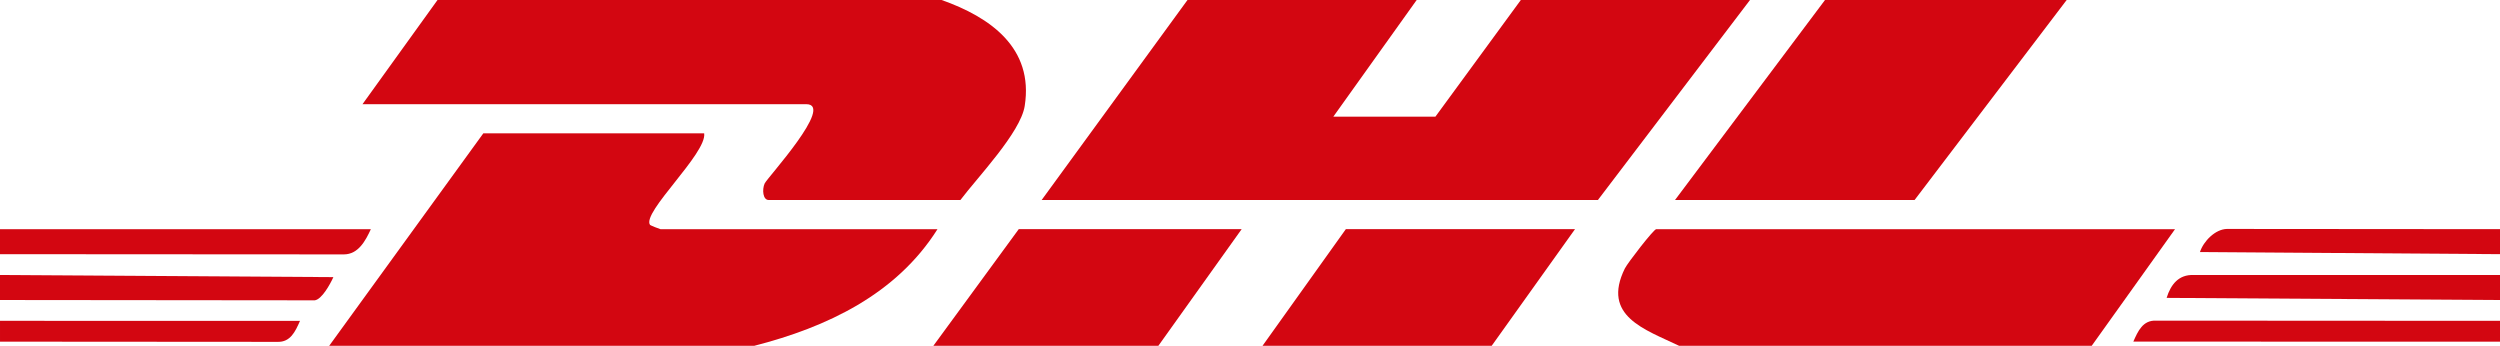
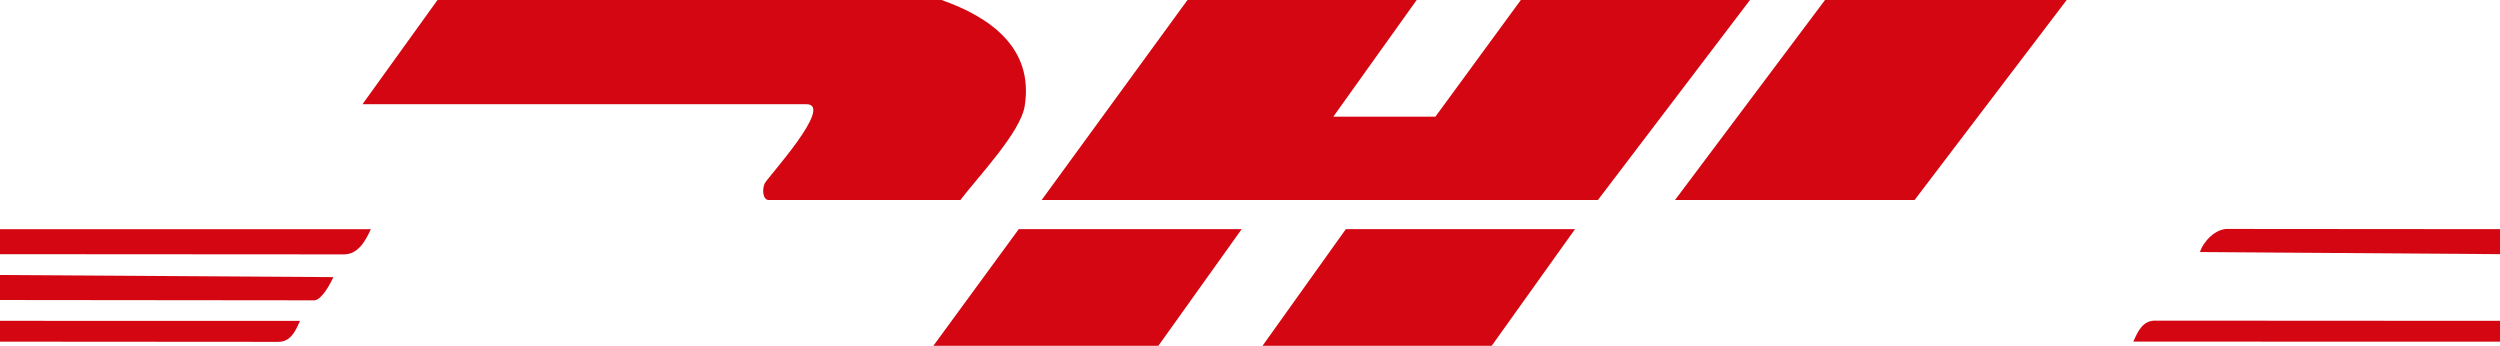
<svg xmlns="http://www.w3.org/2000/svg" id="Layer_2" width="1400.89" height="193.79" viewBox="0 0 1400.89 193.79">
  <defs>
    <style>.cls-1{fill:#d30611;}</style>
  </defs>
  <g id="Layer_1-2">
    <polygon class="cls-1" points="852.21 0 804.34 65.37 747.14 65.37 793.84 0 665.42 0 583.7 112.07 895.4 112.07 980.62 0 852.21 0" />
    <path class="cls-1" d="M428.48,102.79c-1.52,3.47-1.02,9.29,2.29,9.29h107.4c9.52-12.64,33.66-37.74,36.03-52.67,5.18-32.65-19.47-49.84-46.54-59.4H245.16l-42.03,58.37h248.66c16.13,0-21.99,41.42-23.3,44.42Z" />
-     <path class="cls-1" d="M370.07,128.41c-.31,0-5.63-2.11-5.81-2.37-4.87-6.85,32.01-40.15,30.33-51.33h-123.75l-86.39,119.08h238.15c40.74-10.46,79.63-28.77,102.73-65.37h-155.27Z" />
-     <path class="cls-1" d="M928.09,128.41c-1.42,0-16.08,18.94-17.61,22.06-13.15,26.69,11.33,34.14,30.46,43.32h231.15l46.7-65.37h-290.68Z" />
    <polygon class="cls-1" points="1072.85 112.07 1158.07 0 1022.65 0 938.6 112.07 1072.85 112.07" />
    <polygon class="cls-1" points="707.45 193.79 835.86 193.79 882.56 128.41 754.15 128.41 707.45 193.79" />
    <polygon class="cls-1" points="523 193.79 649.08 193.79 695.77 128.41 570.86 128.41 523 193.79" />
    <path class="cls-1" d="M207.8,128.44l-207.8-.02v14.01l192.74.12c8.07-.04,12.1-7.72,15.06-14.1Z" />
-     <path class="cls-1" d="M0,154.1v14.01l176.36.18c3.89-.47,8.56-8.82,10.45-13L0,154.1Z" />
-     <path class="cls-1" d="M1214.08,166.92l186.81,1.19v-14.01h-171.65c-8.4-.34-12.83,5.31-15.16,12.82Z" />
+     <path class="cls-1" d="M0,154.1v14.01l176.36.18c3.89-.47,8.56-8.82,10.45-13Z" />
    <path class="cls-1" d="M1195.43,191.43l205.46.02v-11.67l-192.74-.11c-7.4-.31-10.14,5.9-12.73,11.76Z" />
    <path class="cls-1" d="M1247.84,128.29c-6.51.15-13.09,6.83-15.08,12.94l168.13,1.19v-14.01l-153.05-.12Z" />
    <path class="cls-1" d="M0,191.45l155.38.11c7.4.31,10.14-5.9,12.73-11.76l-168.11-.02v11.67Z" />
  </g>
</svg>